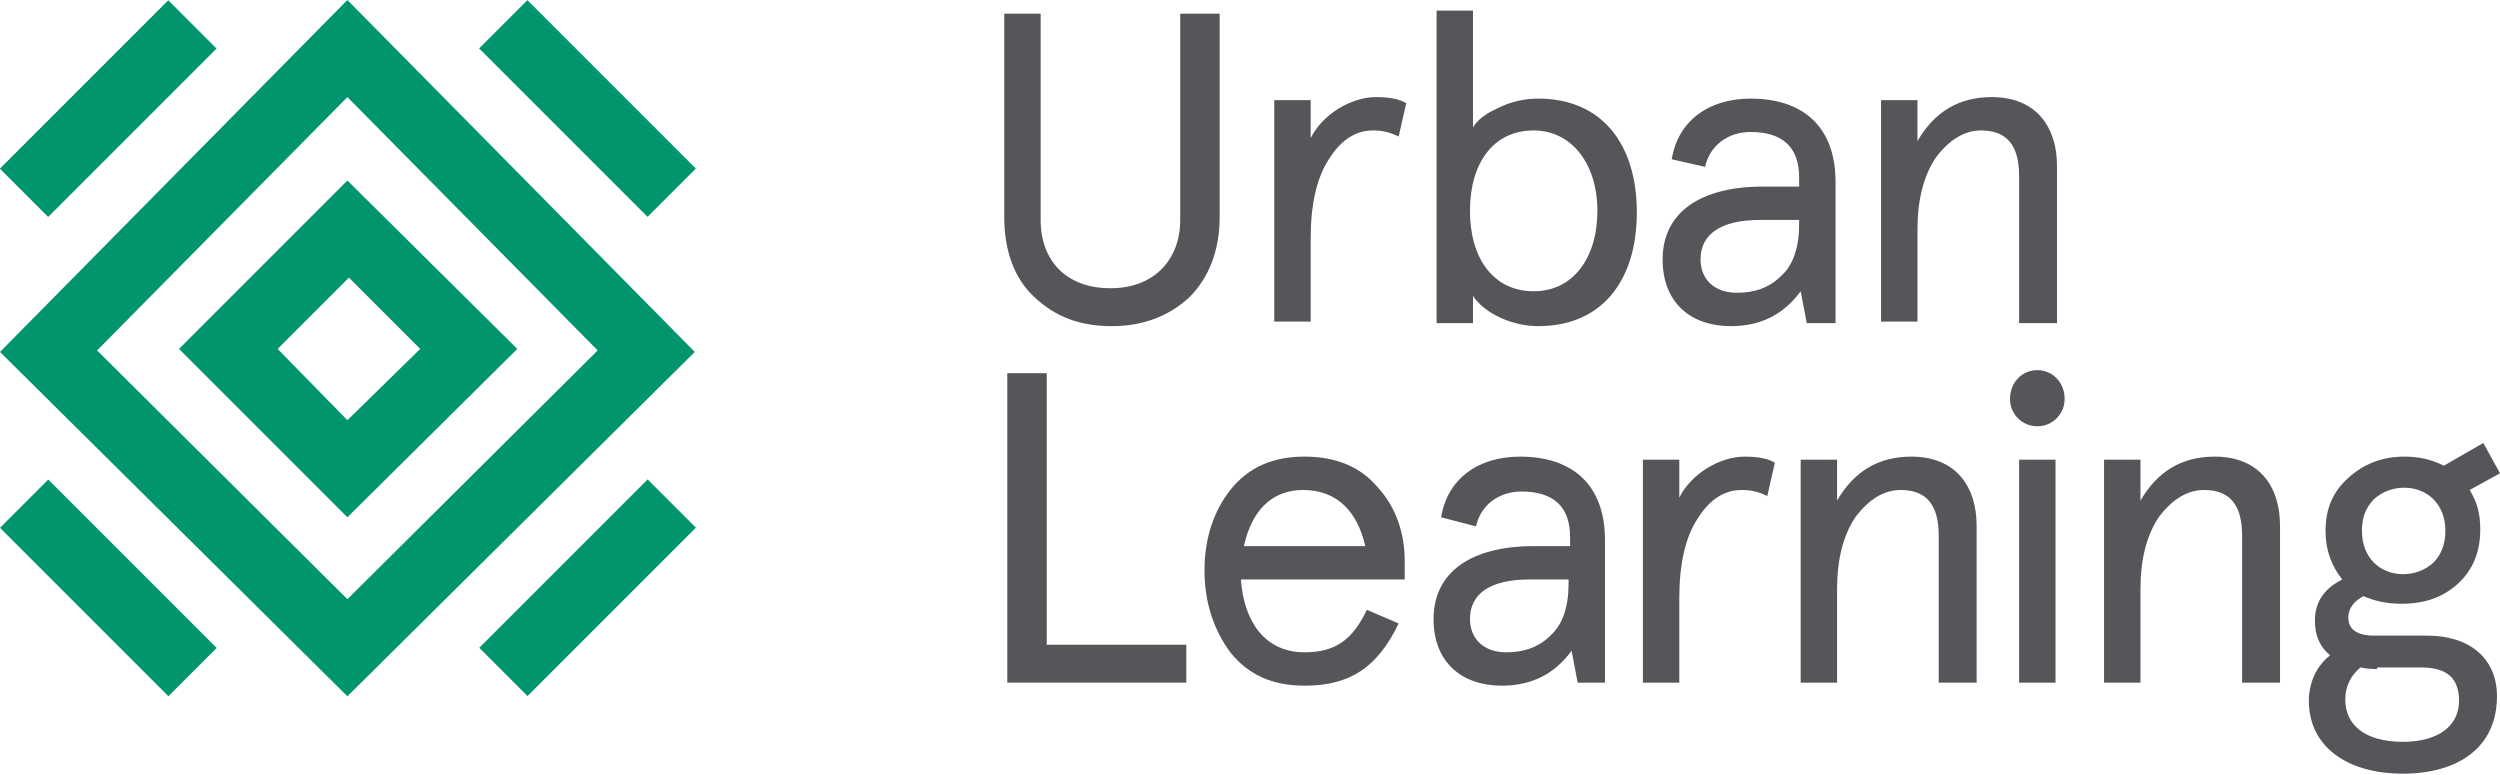
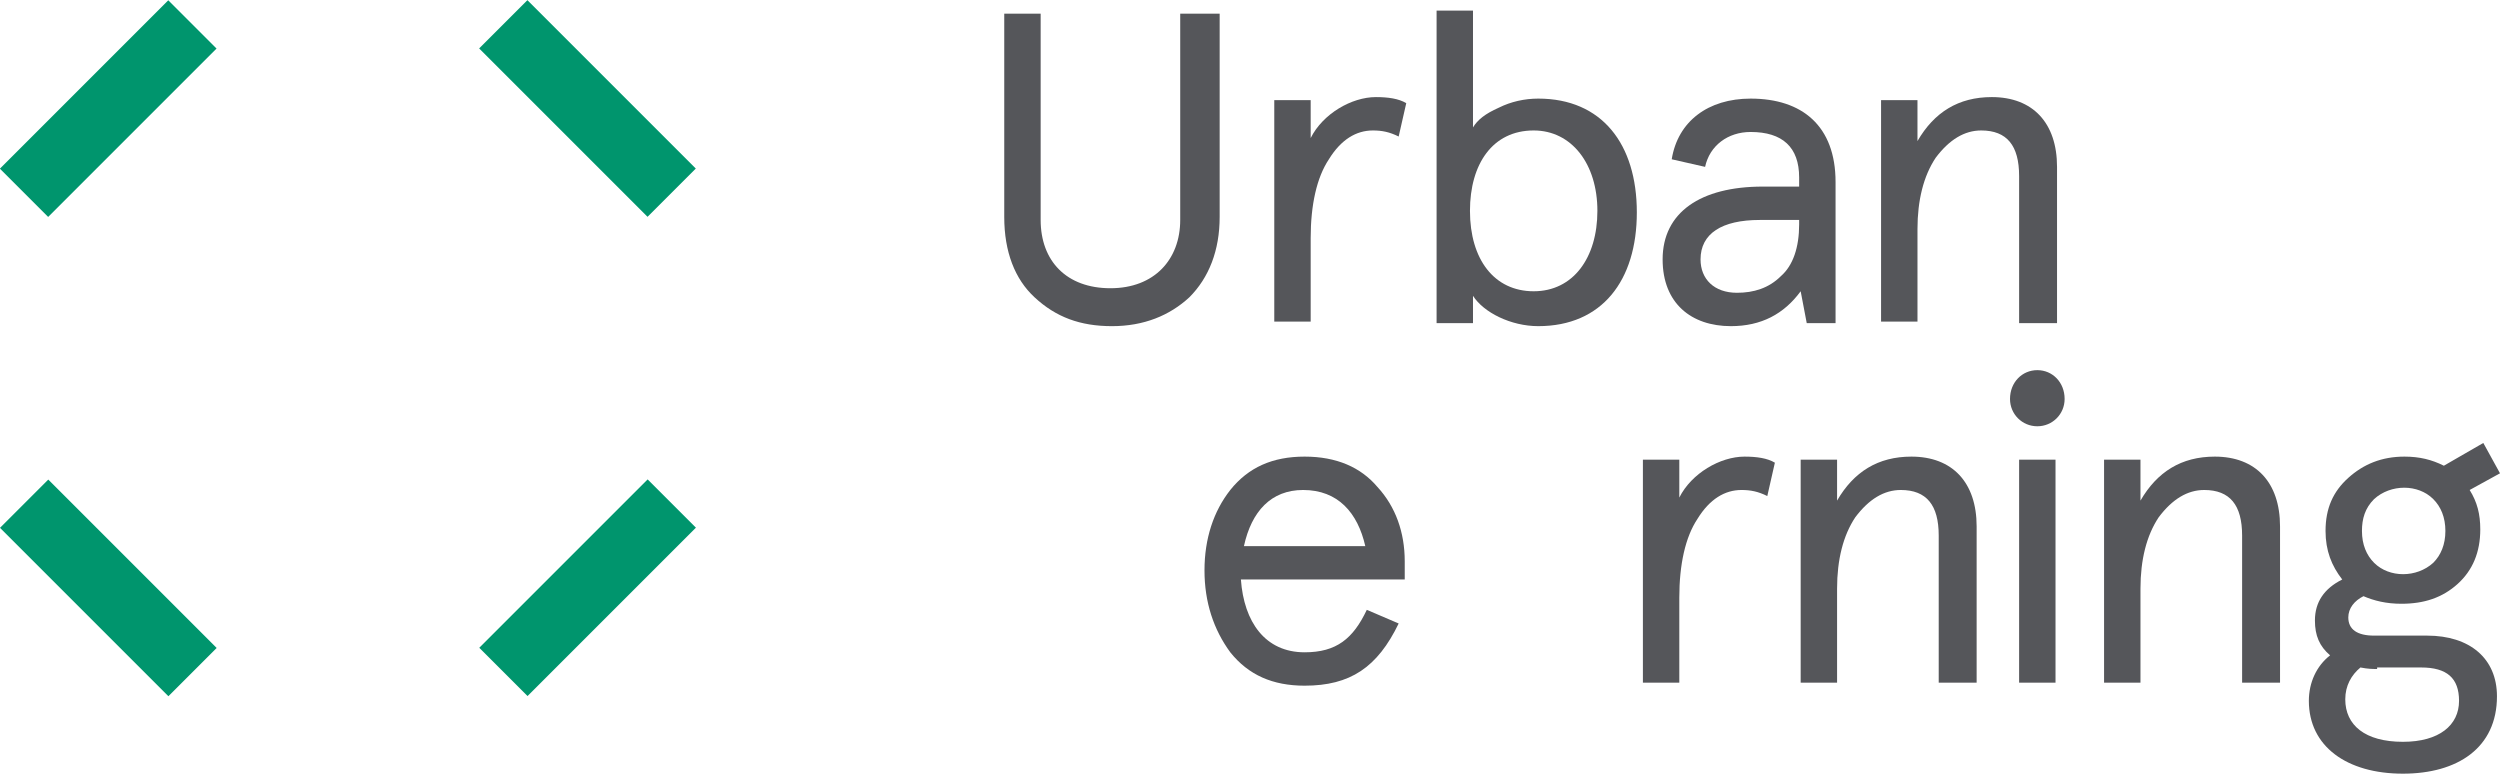
<svg xmlns="http://www.w3.org/2000/svg" version="1.1" id="Layer_1" x="0px" y="0px" viewBox="0 0 164.8 51.1" style="enable-background:new 0 0 164.8 51.1;" xml:space="preserve">
  <style type="text/css">
	.st0{fill:#55565A;}
	.st1{fill:#00956D;}
</style>
  <g>
    <g>
      <path class="st0" d="M66,0.9h2.6v13.6c0,2.7,1.7,4.5,4.6,4.5s4.6-1.9,4.6-4.5V0.9h2.6v13.4c0,2.2-0.7,4-2,5.3    c-1.3,1.2-3,1.9-5.1,1.9s-3.7-0.6-5.1-1.9c-1.3-1.2-2-3-2-5.3V0.9z" />
      <path class="st0" d="M92.2,9c-0.6-0.3-1.1-0.4-1.7-0.4c-1.1,0-2.1,0.6-2.9,1.9c-0.8,1.2-1.2,3-1.2,5.2v5.5H84V6.6h2.4v2.5    c0.8-1.6,2.7-2.7,4.3-2.7c0.8,0,1.5,0.1,2,0.4L92.2,9z" />
      <path class="st0" d="M97.1,19.5v1.8h-2.4V0.7h2.4v7.7c0.3-0.5,0.8-0.9,1.7-1.3c0.8-0.4,1.7-0.6,2.6-0.6c4.2,0,6.5,3,6.5,7.5    s-2.3,7.5-6.5,7.5C99.6,21.5,97.8,20.6,97.1,19.5z M96.9,13.9c0,3.2,1.6,5.3,4.2,5.3c2.6,0,4.2-2.2,4.2-5.3s-1.7-5.3-4.2-5.3    C98.4,8.6,96.9,10.8,96.9,13.9z" />
      <path class="st0" d="M121,21.3h-1.9l-0.4-2.1c-1.1,1.5-2.6,2.3-4.6,2.3c-2.6,0-4.5-1.5-4.5-4.4c0-3.1,2.5-4.8,6.6-4.8h2.4v-0.6    c0-2-1.1-3-3.2-3c-1.5,0-2.7,0.9-3,2.3l-2.2-0.5c0.4-2.5,2.4-4,5.2-4c3.4,0,5.6,1.8,5.6,5.5V21.3z M114.5,19.3    c1.1,0,2.1-0.3,2.9-1.1c0.8-0.7,1.2-1.9,1.2-3.4v-0.3H116c-2.5,0-3.9,0.9-3.9,2.6C112.1,18.4,113,19.3,114.5,19.3z" />
      <path class="st0" d="M135.5,21.3h-2.4v-9.7c0-2-0.8-3-2.5-3c-1.1,0-2.1,0.6-3,1.8c-0.8,1.2-1.2,2.8-1.2,4.7v6.1H124V6.6h2.4v2.7    c1.1-1.9,2.7-2.9,4.9-2.9c2.7,0,4.3,1.7,4.3,4.6V21.3z" />
      <g>
-         <path class="st0" d="M66.4,24.6h2.6v17.9h9.2V45H66.4V24.6z" />
        <path class="st0" d="M92.6,38.2H81.8C82,41,83.4,43,86,43c2.1,0,3.2-0.9,4.1-2.8l2.1,0.9C90.8,44,89,45.2,86,45.2     c-2.1,0-3.7-0.7-4.9-2.2c-1.1-1.5-1.7-3.3-1.7-5.4c0-2.1,0.6-3.9,1.7-5.3c1.2-1.5,2.8-2.2,4.9-2.2c2.1,0,3.7,0.7,4.8,2     c1.2,1.3,1.8,3,1.8,4.9V38.2z M82,36h8c-0.5-2.2-1.8-3.7-4.1-3.7C83.8,32.3,82.5,33.7,82,36z" />
-         <path class="st0" d="M105.9,45H104l-0.4-2.1c-1.1,1.5-2.6,2.3-4.6,2.3c-2.6,0-4.5-1.5-4.5-4.4c0-3.1,2.5-4.8,6.6-4.8h2.4v-0.6     c0-2-1.1-3-3.2-3c-1.5,0-2.7,0.9-3,2.3L95,34.1c0.4-2.5,2.4-4,5.2-4c3.4,0,5.6,1.8,5.6,5.5V45z M99.3,43c1.1,0,2.1-0.3,2.9-1.1     c0.8-0.7,1.2-1.9,1.2-3.4v-0.3h-2.6c-2.5,0-3.9,0.9-3.9,2.6C96.9,42.1,97.8,43,99.3,43z" />
        <path class="st0" d="M116.5,32.7c-0.6-0.3-1.1-0.4-1.7-0.4c-1.1,0-2.1,0.6-2.9,1.9c-0.8,1.2-1.2,3-1.2,5.2V45h-2.4V30.3h2.4v2.5     c0.8-1.6,2.7-2.7,4.3-2.7c0.8,0,1.5,0.1,2,0.4L116.5,32.7z" />
        <path class="st0" d="M130.2,45h-2.4v-9.7c0-2-0.8-3-2.5-3c-1.1,0-2.1,0.6-3,1.8c-0.8,1.2-1.2,2.8-1.2,4.7V45h-2.4V30.3h2.4V33     c1.1-1.9,2.7-2.9,4.9-2.9c2.7,0,4.3,1.7,4.3,4.6V45z" />
        <path class="st0" d="M134.3,24.4c1,0,1.8,0.8,1.8,1.9c0,1-0.8,1.8-1.8,1.8s-1.8-0.8-1.8-1.8C132.5,25.2,133.3,24.4,134.3,24.4z      M133.1,30.3h2.4V45h-2.4V30.3z" />
        <path class="st0" d="M150.2,45h-2.4v-9.7c0-2-0.8-3-2.5-3c-1.1,0-2.1,0.6-3,1.8c-0.8,1.2-1.2,2.8-1.2,4.7V45h-2.4V30.3h2.4V33     c1.1-1.9,2.7-2.9,4.9-2.9c2.7,0,4.3,1.7,4.3,4.6V45z" />
        <path class="st0" d="M154.8,31.5c1-0.9,2.2-1.4,3.7-1.4c1,0,1.8,0.2,2.6,0.6l2.6-1.5l1.1,2l-2,1.1c0.5,0.8,0.7,1.6,0.7,2.6     c0,1.5-0.5,2.7-1.5,3.6c-1,0.9-2.2,1.3-3.7,1.3c-1,0-1.8-0.2-2.5-0.5c-0.6,0.3-1,0.8-1,1.4c0,0.8,0.6,1.2,1.7,1.2h3.5     c2.8,0,4.6,1.5,4.6,4c0,3.4-2.6,5.1-6.2,5.1c-3.7,0-6.2-1.8-6.2-4.8c0-1.2,0.5-2.3,1.4-3c-0.7-0.6-1-1.3-1-2.3     c0-1.2,0.6-2.1,1.8-2.7c-0.7-0.9-1.1-1.9-1.1-3.2C153.3,33.5,153.8,32.4,154.8,31.5z M156.7,44.1c-0.3,0-0.6,0-1.1-0.1     c-0.6,0.5-1,1.2-1,2.1c0,1.7,1.3,2.8,3.8,2.8c2.4,0,3.7-1.1,3.7-2.7c0-1.5-0.8-2.2-2.5-2.2H156.7z M155.7,35     c0,0.9,0.3,1.6,0.8,2.1c1,1,2.8,1,3.9,0c0.5-0.5,0.8-1.2,0.8-2.1s-0.3-1.6-0.8-2.1c-1-1-2.8-1-3.9,0     C155.9,33.5,155.7,34.2,155.7,35z" />
      </g>
    </g>
    <g>
-       <path class="st1" d="M0,23.2l22.9,22.7l22.9-22.7L22.9,0L0,23.2z M22.9,39.5L6.4,23.1L22.9,6.4l16.5,16.7L22.9,39.5z" />
      <rect x="-0.7" y="4.9" transform="matrix(0.707 -0.707 0.707 0.707 -2.976 7.16)" class="st1" width="15.7" height="4.5" />
      <rect x="36.5" y="-0.7" transform="matrix(0.707 -0.707 0.707 0.707 6.275 29.493)" class="st1" width="4.5" height="15.7" />
      <rect x="30.9" y="36.5" transform="matrix(0.707 -0.707 0.707 0.707 -16.058 38.743)" class="st1" width="15.7" height="4.5" />
      <rect x="4.9" y="30.9" transform="matrix(0.707 -0.707 0.707 0.707 -25.31 16.413)" class="st1" width="4.5" height="15.7" />
-       <path class="st1" d="M11.8,23l11.1,11.1L34.1,23L22.9,11.9L11.8,23z M22.9,27.7L18.3,23l4.7-4.7l4.7,4.7L22.9,27.7z" />
    </g>
  </g>
</svg>